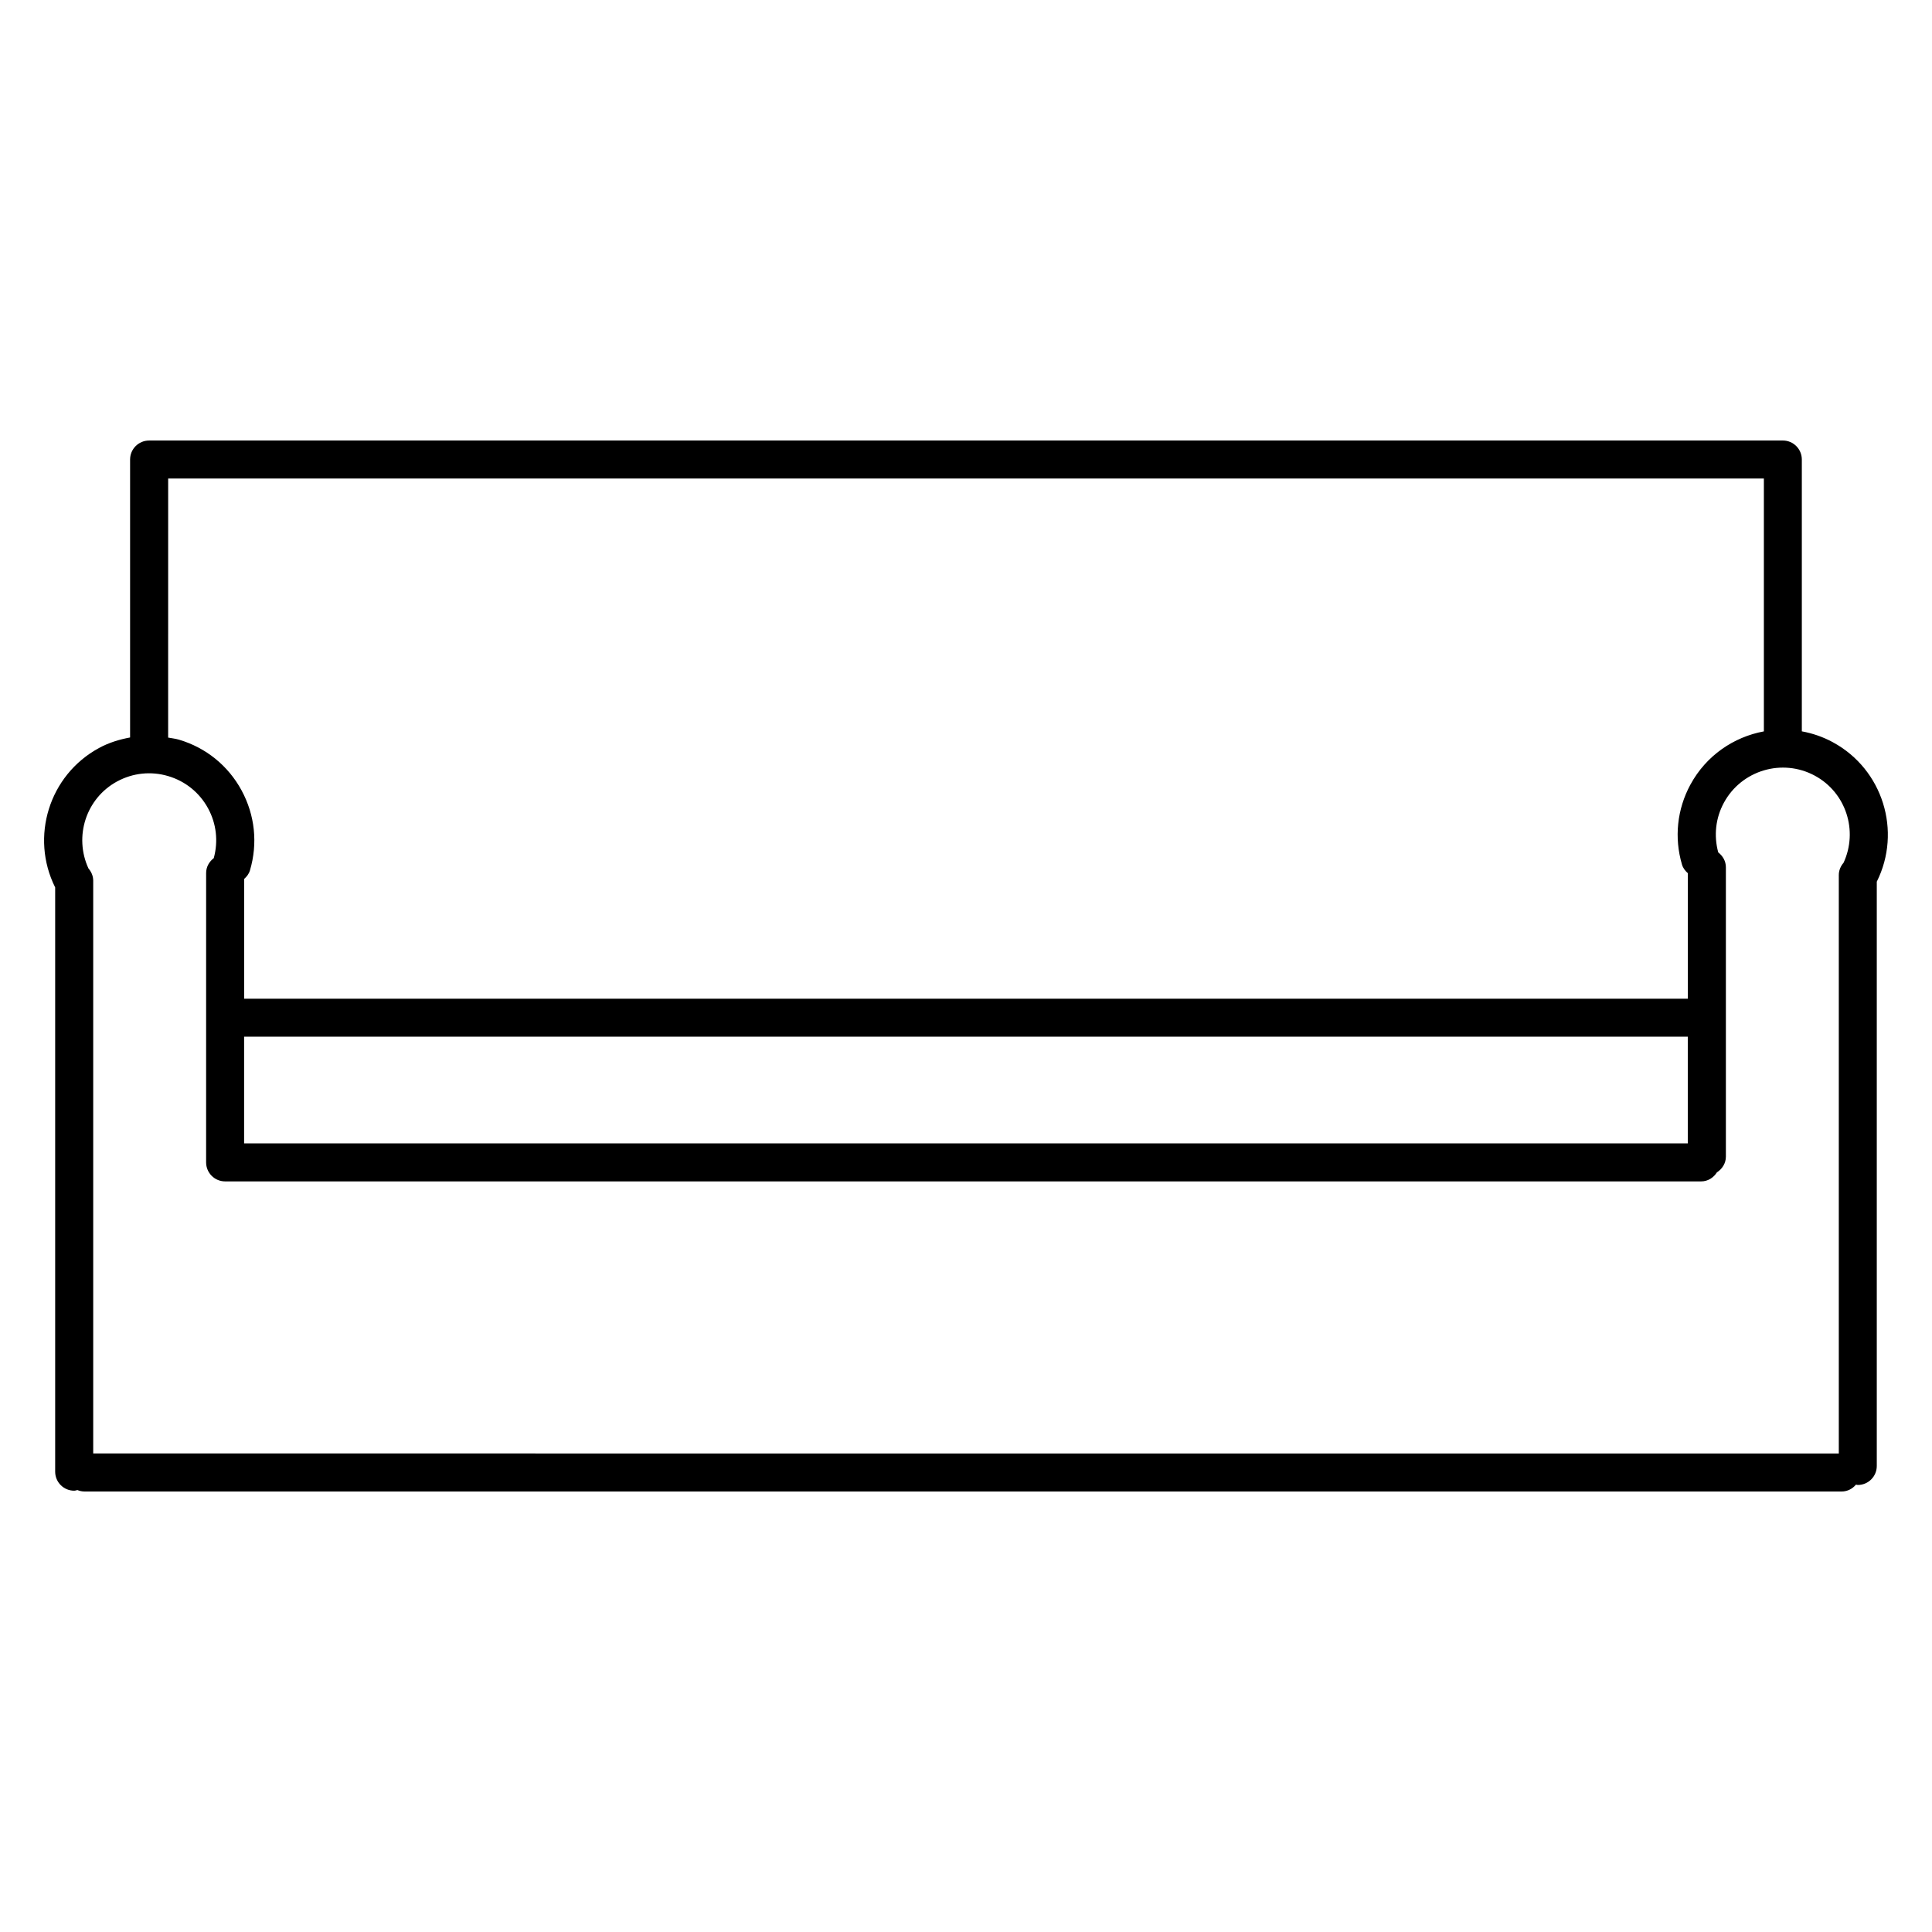
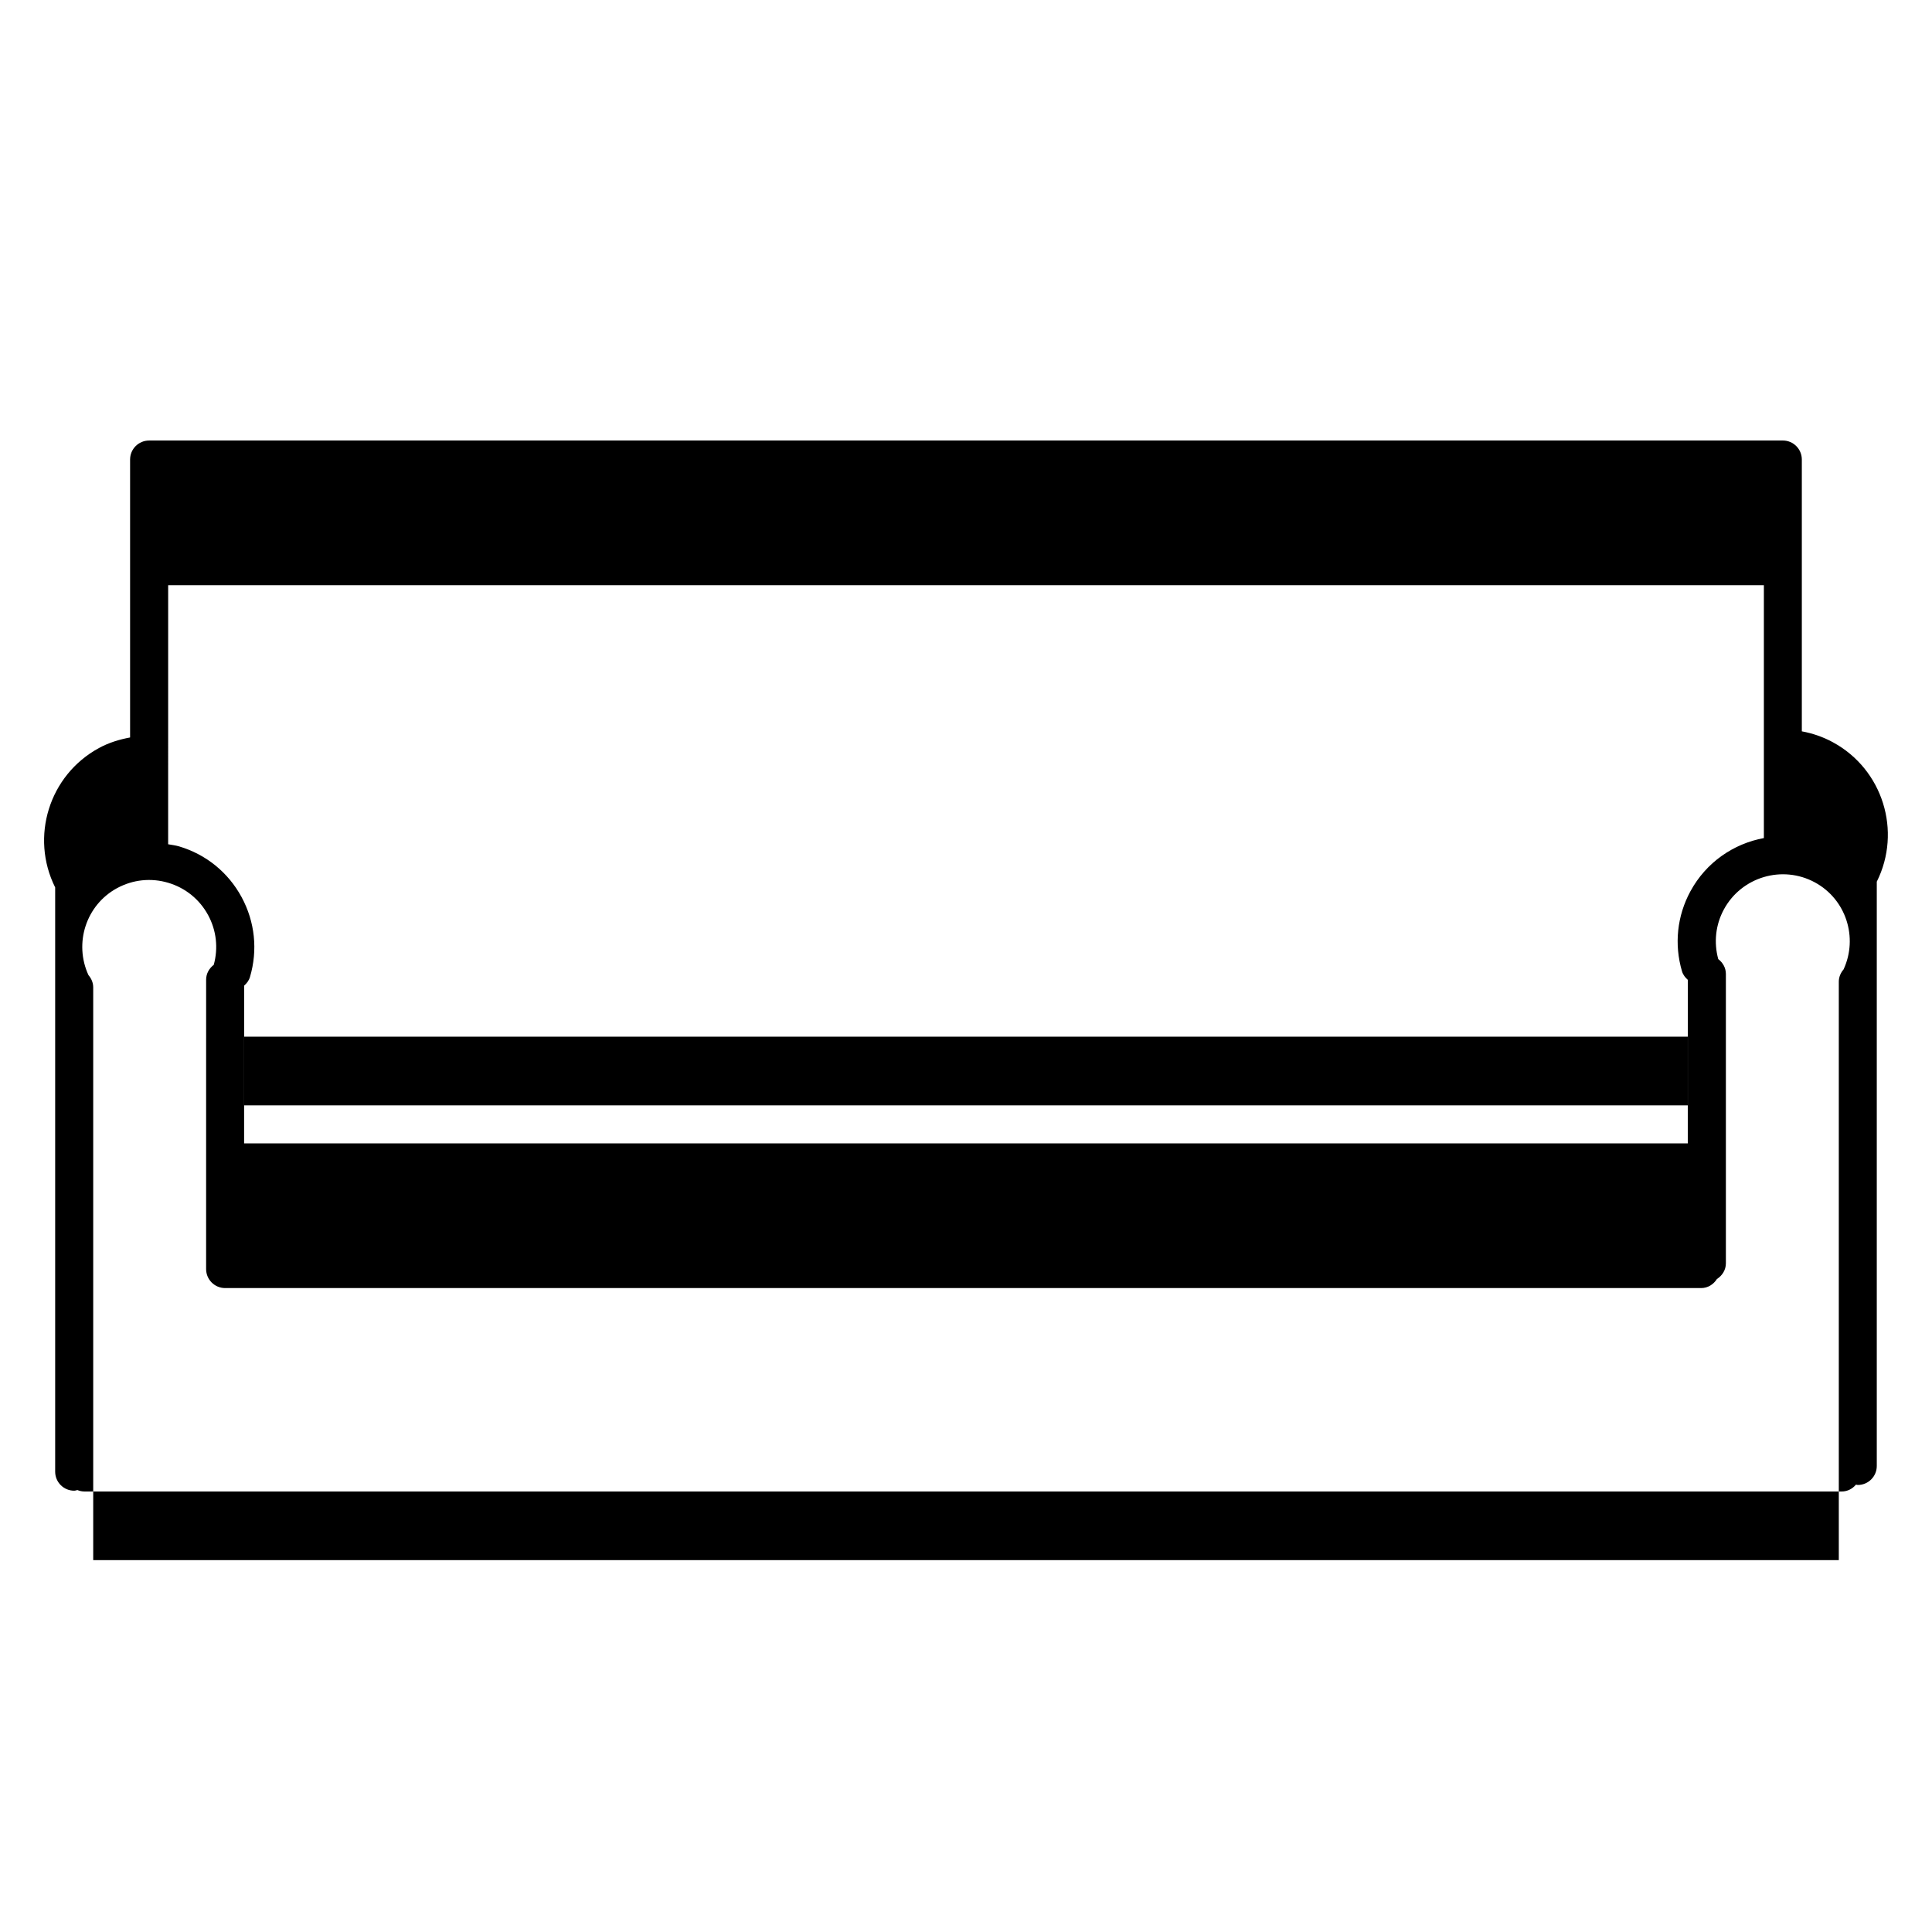
<svg xmlns="http://www.w3.org/2000/svg" fill="#000000" width="800px" height="800px" version="1.1" viewBox="144 144 512 512">
-   <path d="m629.75 340.71c-2.648-1.438-5.43-2.383-8.246-2.898v-72.035c0-2.781-2.254-5.039-5.039-5.039l-432.95 0.004c-2.781 0-5.039 2.258-5.039 5.039v73.656c-2.84 0.523-5.637 1.375-8.246 2.797-13.227 7.176-18.289 23.578-11.609 36.938v154.84c0 2.785 2.258 5.039 5.039 5.039 0.301 0 0.559-0.117 0.848-0.172 0.586 0.242 1.223 0.383 1.895 0.383h465.66c1.547 0 2.875-0.734 3.797-1.824 0.16 0.016 0.301 0.098 0.469 0.098 2.785 0 5.039-2.254 5.039-5.039v-154.84c6.676-13.363 1.609-29.766-11.621-36.945zm-421.06 78.023h382.59v28.27h-382.59zm383.29-66.812c-3.547 6.551-4.336 14.082-2.231 21.215 0.281 0.938 0.863 1.664 1.543 2.266v33.262h-382.59v-31.734c0.68-0.605 1.258-1.324 1.535-2.262 2.117-7.129 1.328-14.664-2.223-21.215-3.547-6.539-9.426-11.309-16.566-13.426-0.953-0.281-1.926-0.379-2.887-0.559l0.004-68.652h422.88v67.008c-8.004 1.48-15.289 6.406-19.461 14.098zm-416.94-0.832c4.176-2.262 8.977-2.769 13.539-1.414 4.555 1.352 8.312 4.394 10.574 8.566 2.207 4.074 2.715 8.734 1.496 13.176-1.199 0.922-2.023 2.309-2.023 3.934l-0.004 76.691c0 2.785 2.258 5.039 5.039 5.039h391.16c1.789 0 3.285-0.984 4.176-2.394 1.395-0.898 2.379-2.387 2.379-4.168v-76.688c0-1.633-0.828-3.012-2.023-3.934-1.211-4.445-0.707-9.109 1.5-13.176 4.676-8.621 15.496-11.824 24.113-7.148 8.277 4.488 11.488 14.621 7.602 23.055-0.754 0.883-1.266 1.996-1.266 3.254v153.3l-462.6-0.004v-151.79c0-1.254-0.504-2.359-1.258-3.238-3.891-8.441-0.676-18.578 7.602-23.07z" />
+   <path d="m629.75 340.71c-2.648-1.438-5.43-2.383-8.246-2.898v-72.035c0-2.781-2.254-5.039-5.039-5.039l-432.95 0.004c-2.781 0-5.039 2.258-5.039 5.039v73.656c-2.84 0.523-5.637 1.375-8.246 2.797-13.227 7.176-18.289 23.578-11.609 36.938v154.84c0 2.785 2.258 5.039 5.039 5.039 0.301 0 0.559-0.117 0.848-0.172 0.586 0.242 1.223 0.383 1.895 0.383h465.66c1.547 0 2.875-0.734 3.797-1.824 0.16 0.016 0.301 0.098 0.469 0.098 2.785 0 5.039-2.254 5.039-5.039v-154.84c6.676-13.363 1.609-29.766-11.621-36.945zm-421.06 78.023h382.59v28.27h-382.59m383.29-66.812c-3.547 6.551-4.336 14.082-2.231 21.215 0.281 0.938 0.863 1.664 1.543 2.266v33.262h-382.59v-31.734c0.68-0.605 1.258-1.324 1.535-2.262 2.117-7.129 1.328-14.664-2.223-21.215-3.547-6.539-9.426-11.309-16.566-13.426-0.953-0.281-1.926-0.379-2.887-0.559l0.004-68.652h422.88v67.008c-8.004 1.48-15.289 6.406-19.461 14.098zm-416.94-0.832c4.176-2.262 8.977-2.769 13.539-1.414 4.555 1.352 8.312 4.394 10.574 8.566 2.207 4.074 2.715 8.734 1.496 13.176-1.199 0.922-2.023 2.309-2.023 3.934l-0.004 76.691c0 2.785 2.258 5.039 5.039 5.039h391.16c1.789 0 3.285-0.984 4.176-2.394 1.395-0.898 2.379-2.387 2.379-4.168v-76.688c0-1.633-0.828-3.012-2.023-3.934-1.211-4.445-0.707-9.109 1.5-13.176 4.676-8.621 15.496-11.824 24.113-7.148 8.277 4.488 11.488 14.621 7.602 23.055-0.754 0.883-1.266 1.996-1.266 3.254v153.3l-462.6-0.004v-151.79c0-1.254-0.504-2.359-1.258-3.238-3.891-8.441-0.676-18.578 7.602-23.07z" />
</svg>